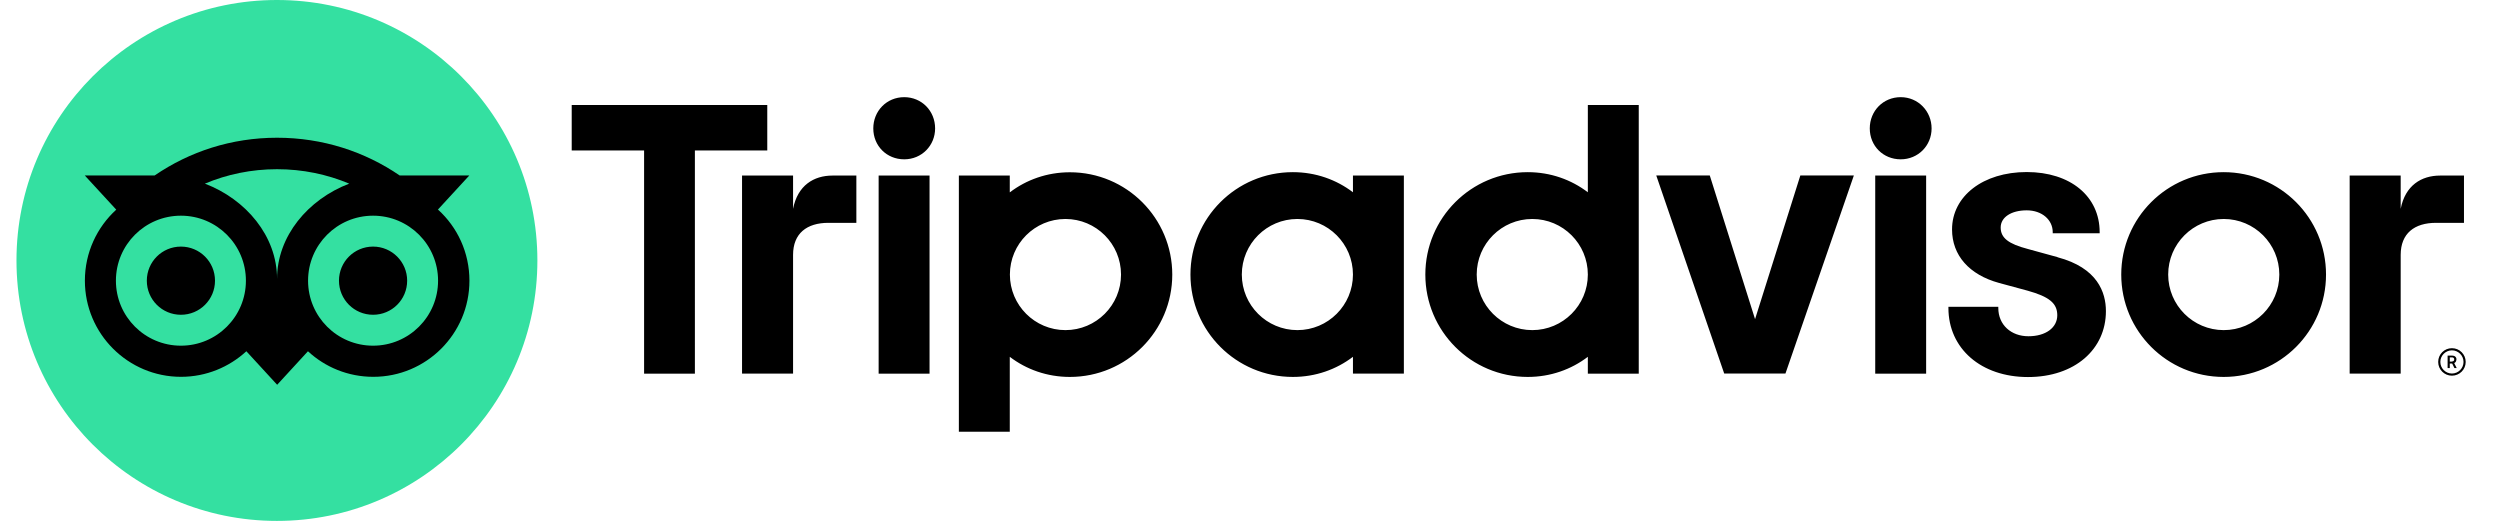
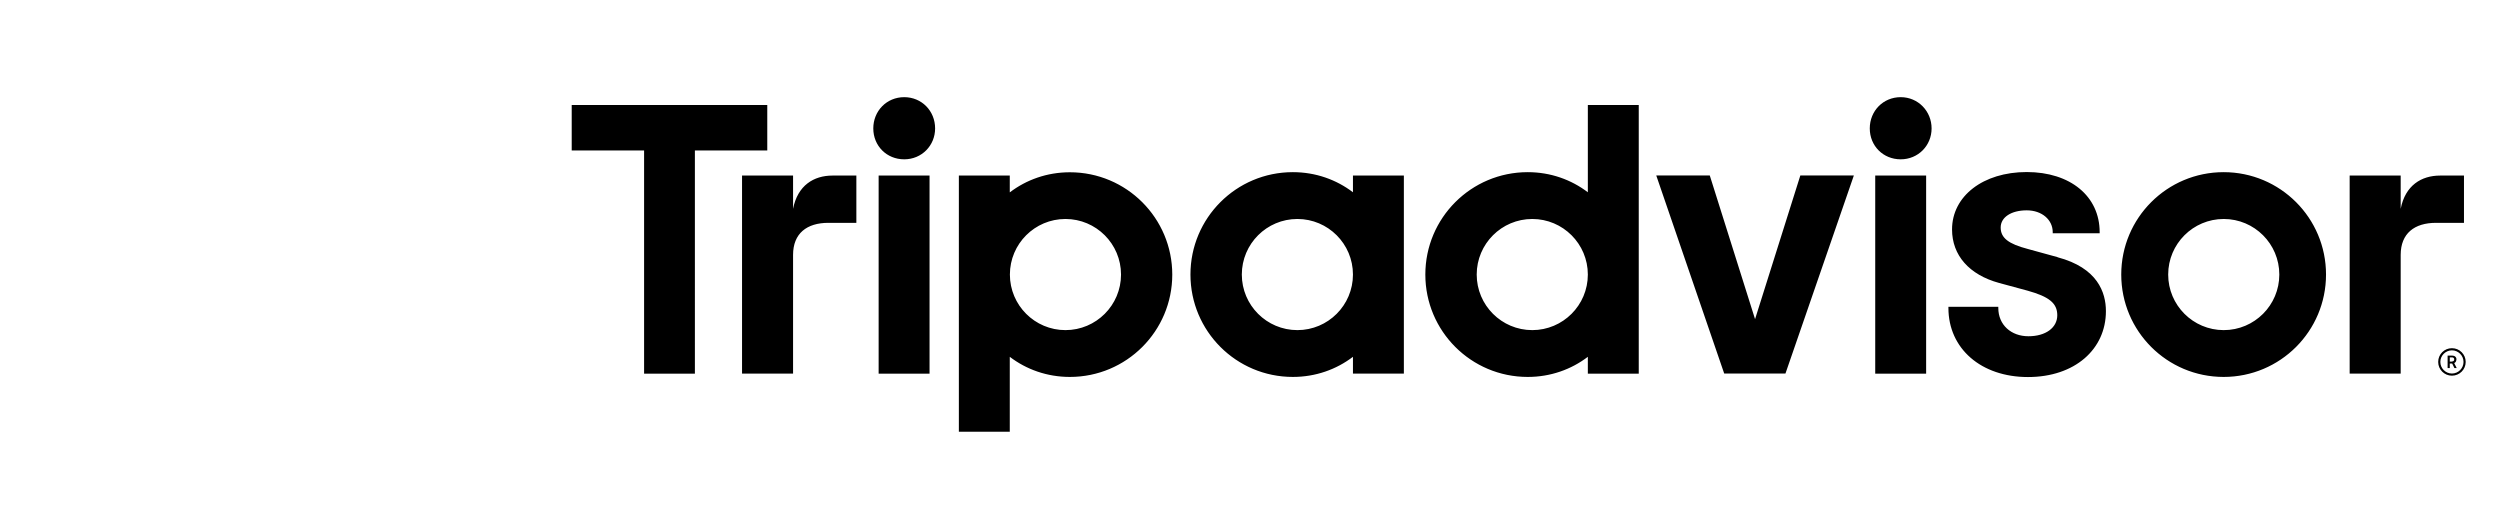
<svg xmlns="http://www.w3.org/2000/svg" id="Camada_1" data-name="Camada 1" viewBox="0 0 220 46">
  <defs>
    <style> .cls-1 { fill: #000; } .cls-1, .cls-2 { stroke-width: 0px; } .cls-2 { fill: #34e0a1; } </style>
  </defs>
  <path class="cls-1" d="M215.77,30.64c-.67,0-1.21.54-1.21,1.21s.54,1.21,1.21,1.21,1.21-.54,1.21-1.21c0-.67-.54-1.21-1.21-1.21ZM215.77,32.87c-.56,0-1.02-.46-1.02-1.02s.46-1.02,1.02-1.02,1.02.46,1.02,1.02-.46,1.02-1.02,1.02ZM216.17,31.64c0-.22-.16-.35-.39-.35h-.39v1.1h.19v-.4h.21l.2.4h.2l-.22-.44c.12-.05.19-.16.19-.31ZM215.77,31.82h-.19v-.37h.19c.13,0,.2.06.2.18,0,.12-.08.18-.2.18ZM69.79,18.38v-2.93h-4.49v17.43h4.49v-10.45c0-1.89,1.21-2.82,3.11-2.82h2.46v-4.16h-2.1c-1.64,0-3.07.86-3.47,2.93ZM79.57,8.55c-1.54,0-2.72,1.21-2.72,2.75s1.18,2.72,2.72,2.72,2.72-1.21,2.72-2.72c0-1.54-1.18-2.75-2.72-2.75ZM77.32,32.88h4.48V15.45h-4.48v17.43ZM103.16,24.16c0,4.98-4.03,9.01-9.01,9.01-2.01,0-3.83-.66-5.29-1.77v6.59h-4.48V15.45h4.48v1.48c1.46-1.11,3.28-1.77,5.29-1.77,4.98,0,9.01,4.03,9.01,9.01ZM98.65,24.16c0-2.7-2.19-4.89-4.89-4.89s-4.89,2.19-4.89,4.89,2.19,4.89,4.89,4.89,4.89-2.19,4.89-4.89ZM181.07,22.63l-2.62-.72c-1.72-.45-2.39-.98-2.39-1.89s.94-1.51,2.29-1.51,2.29.84,2.29,1.92v.1h4.13v-.1c0-3.16-2.58-5.29-6.42-5.29s-6.57,2.12-6.57,5.05c0,2.28,1.51,3.99,4.14,4.71l2.51.68c1.9.53,2.61,1.11,2.61,2.16,0,1.1-1.02,1.85-2.54,1.85s-2.65-1-2.65-2.49v-.1h-4.39v.1c0,3.58,2.88,6.08,7,6.08s6.86-2.44,6.86-5.8c0-1.65-.74-3.81-4.25-4.74ZM119.06,15.45h4.48v17.43h-4.48v-1.48c-1.46,1.11-3.28,1.77-5.29,1.77-4.98,0-9.01-4.03-9.01-9.01s4.03-9.01,9.01-9.01c2.01,0,3.83.66,5.29,1.77v-1.48ZM119.06,24.16h0c0-2.7-2.19-4.89-4.89-4.89s-4.89,2.19-4.89,4.89,2.19,4.89,4.89,4.89,4.89-2.19,4.89-4.89ZM139.73,9.24h4.48v23.64h-4.48v-1.48c-1.46,1.11-3.28,1.77-5.29,1.77-4.98,0-9.01-4.03-9.01-9.01s4.03-9.01,9.01-9.01c2.01,0,3.83.66,5.29,1.77v-7.68ZM139.73,24.16c0-2.7-2.19-4.89-4.89-4.89s-4.89,2.19-4.89,4.89,2.19,4.89,4.89,4.89,4.89-2.19,4.89-4.89ZM165.02,32.88h4.48V15.45h-4.48v17.43ZM167.26,8.55c-1.54,0-2.72,1.21-2.72,2.75s1.18,2.72,2.72,2.72,2.72-1.21,2.72-2.72-1.18-2.75-2.72-2.75ZM204.69,24.16c0,4.98-4.03,9.01-9.01,9.01s-9.01-4.03-9.01-9.01,4.03-9.01,9.01-9.01,9.01,4.03,9.01,9.01ZM200.58,24.16c0-2.7-2.19-4.89-4.89-4.89s-4.89,2.19-4.89,4.89,2.19,4.89,4.89,4.89,4.89-2.19,4.89-4.89ZM67.5,9.24h-17.19v4h6.37v19.64h4.47V13.24h6.37v-4h0ZM154.45,28.1l-3.99-12.66h-4.71l5.98,17.43h5.39l6.02-17.43h-4.71l-3.99,12.66ZM211.26,18.38v-2.93h-4.49v17.43h4.49v-10.45c0-1.89,1.21-2.82,3.11-2.82h2.46v-4.16h-2.1c-1.64,0-3.07.86-3.47,2.93Z" />
-   <circle class="cls-2" cx="24.37" cy="22.92" r="22.92" />
-   <path class="cls-1" d="M38.53,18.45l2.77-3.01h-6.13c-3.07-2.1-6.78-3.32-10.79-3.32s-7.7,1.22-10.77,3.32h-6.15l2.77,3.01c-1.7,1.55-2.76,3.78-2.76,6.25,0,4.67,3.79,8.46,8.46,8.46,2.22,0,4.24-.86,5.75-2.25l2.71,2.95,2.71-2.95c1.51,1.4,3.53,2.25,5.75,2.25,4.67,0,8.46-3.79,8.46-8.46,0-2.48-1.06-4.71-2.76-6.25ZM15.92,30.42c-3.16,0-5.72-2.56-5.72-5.72s2.56-5.72,5.72-5.72,5.72,2.56,5.72,5.72-2.56,5.72-5.72,5.72ZM24.38,24.54c0-3.77-2.74-7-6.35-8.38,1.95-.82,4.1-1.27,6.35-1.27s4.4.45,6.35,1.27c-3.61,1.38-6.35,4.61-6.35,8.38ZM32.83,30.42c-3.16,0-5.72-2.56-5.72-5.72s2.56-5.72,5.72-5.72,5.72,2.56,5.72,5.72-2.56,5.72-5.72,5.72ZM32.83,21.7c-1.66,0-3,1.34-3,3s1.34,3,3,3,3-1.34,3-3c0-1.65-1.34-3-3-3ZM18.92,24.7c0,1.66-1.34,3-3,3s-3-1.34-3-3,1.34-3,3-3c1.66,0,3,1.34,3,3Z" />
</svg>